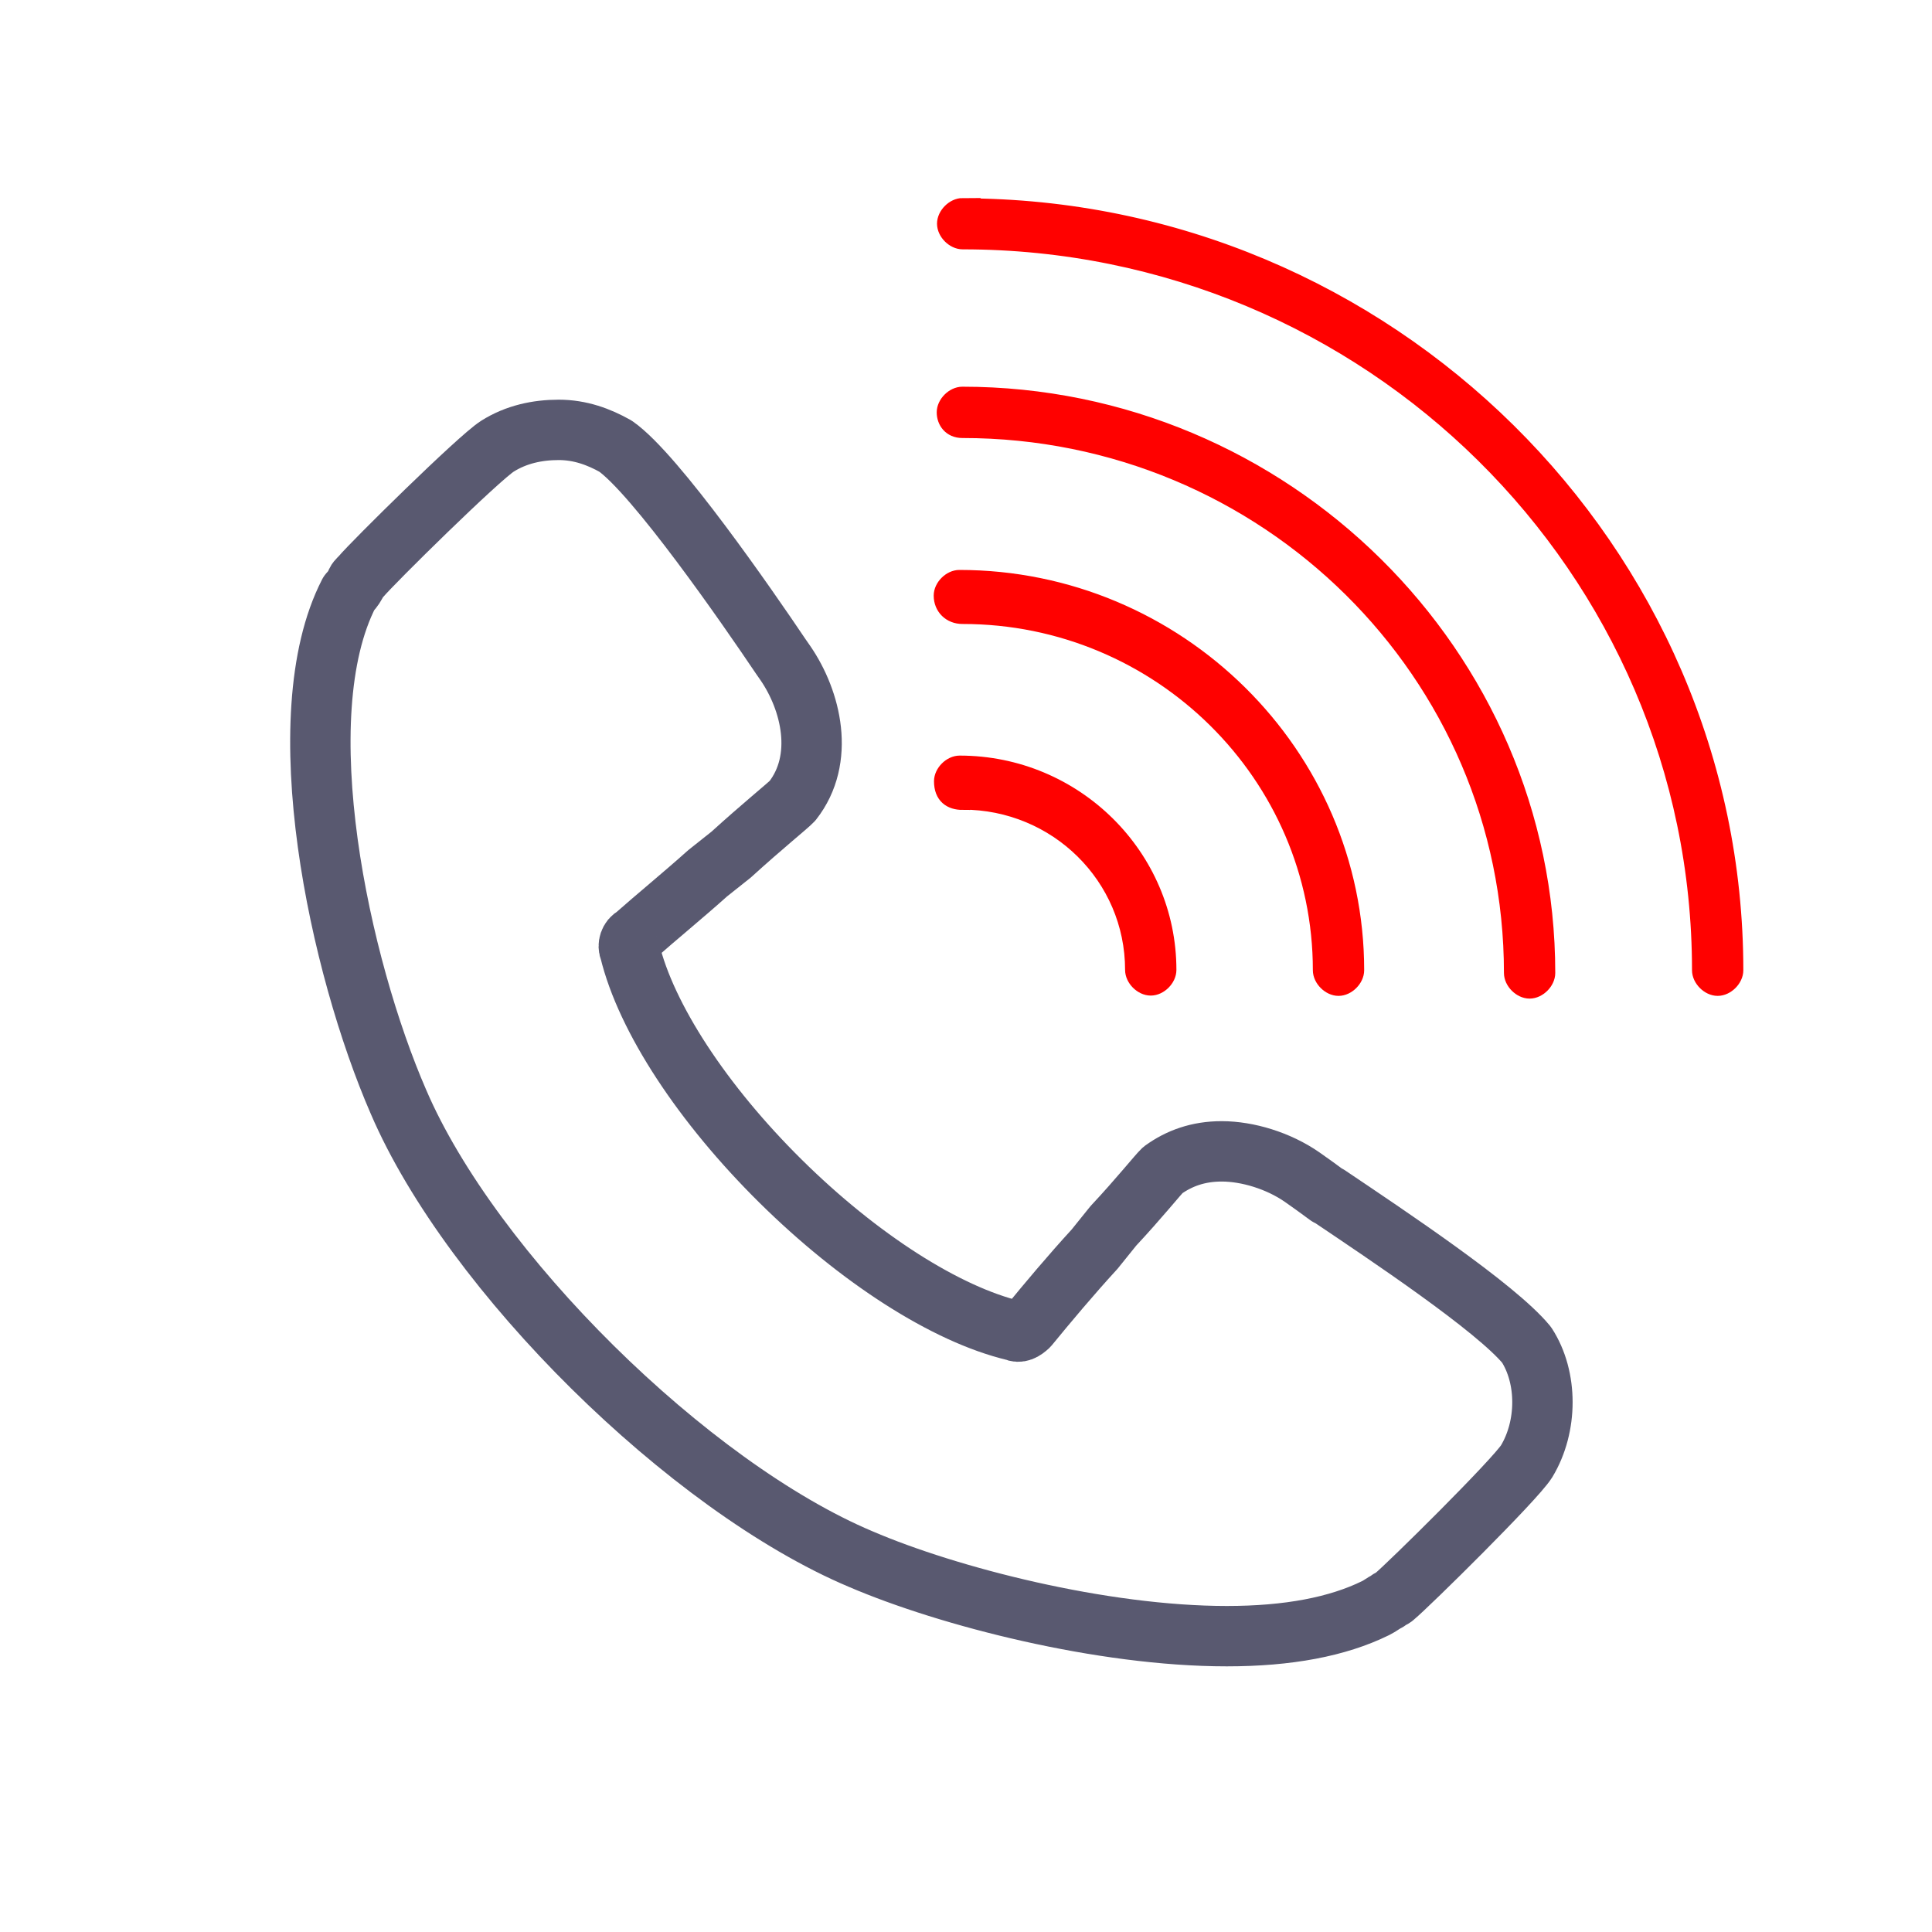
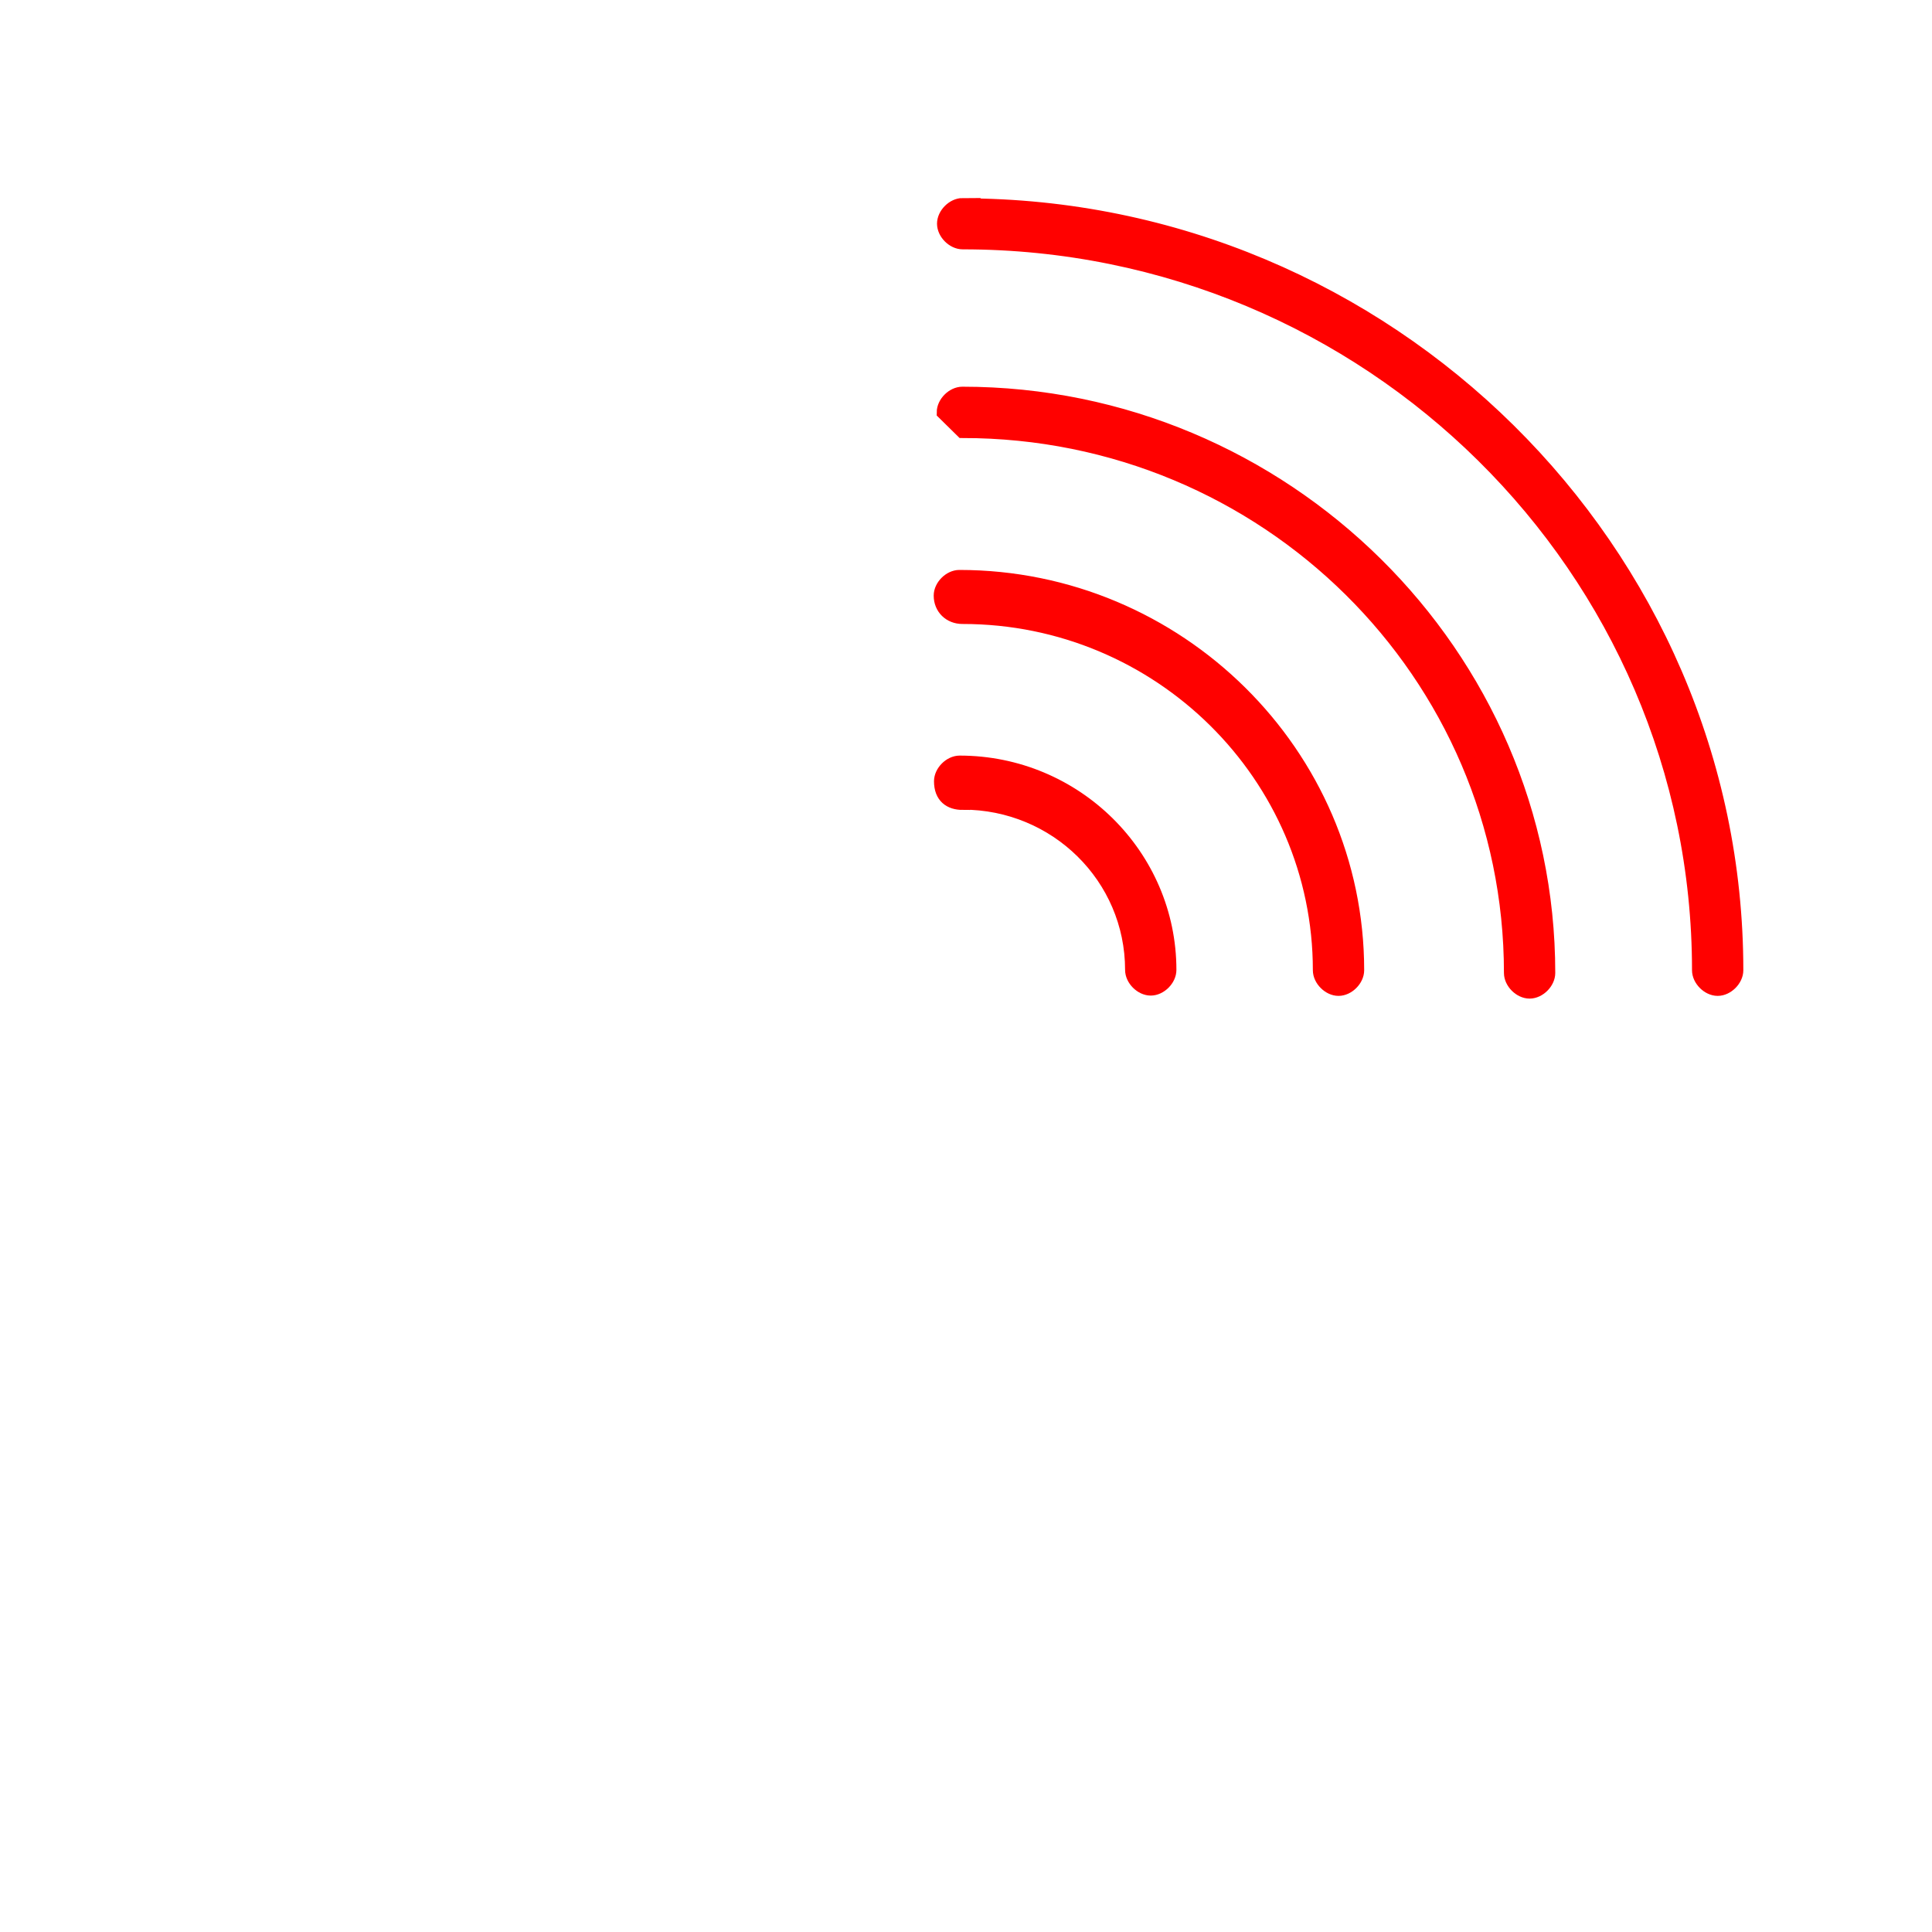
<svg xmlns="http://www.w3.org/2000/svg" id="Layer_1" data-name="Layer 1" viewBox="0 0 64 64">
  <defs>
    <style>
      .cls-1 {
        fill: #ff0100;
        stroke: #ff0100;
        stroke-miterlimit: 10;
        stroke-width: .5px;
      }

      .cls-2 {
        fill: none;
        stroke: #595970;
        stroke-linecap: round;
        stroke-linejoin: round;
        stroke-width: 2px;
      }
    </style>
  </defs>
  <g id="_85_Call_Support_ELearning_Signal_Online" data-name="85, Call, Support, ELearning, Signal, Online">
    <g>
-       <path class="cls-2" d="m43.99,39.61c-.31-.23-.63-.46-.86-.62-.78-.54-1.8-.85-2.66-.85-.78,0-1.41.23-1.95.62-.16.15-.78.93-1.64,1.85l-.62.77c-.78.85-1.56,1.78-2.19,2.55-.16.15-.31.23-.47.15-2.27-.54-5.16-2.4-7.74-4.95-2.58-2.55-4.46-5.41-5-7.65-.08-.15,0-.39.16-.46.7-.62,1.64-1.39,2.42-2.09l.78-.62c1.02-.93,1.88-1.62,2.03-1.78,1.09-1.39.62-3.32-.23-4.56l-.16-.23c-1.09-1.62-4.14-6.03-5.47-6.96-.55-.31-1.17-.54-1.88-.54s-1.41.15-2.03.54c-.62.39-4.14,3.86-4.53,4.33-.08.08-.16.15-.16.23-.08.15-.16.23-.23.31-2.11,4.1-.31,12.37,1.64,16.85,2.42,5.64,9.62,12.75,15.32,15.15,2.89,1.24,7.98,2.55,12.12,2.55,2.03,0,3.67-.31,4.93-.93.16-.08.23-.15.39-.23.08-.08.16-.08.23-.15.47-.39,3.99-3.86,4.38-4.48.7-1.16.7-2.78,0-3.86-1.02-1.24-4.61-3.63-6.57-4.95Z" />
      <g>
        <path class="cls-1" d="m31.89,26.57c3.11,0,5.63,2.48,5.63,5.56,0,.3.3.6.6.6s.6-.3.6-.6c0-3.77-3.11-6.85-6.93-6.85-.3,0-.6.3-.6.6,0,.5.3.7.7.7Z" />
        <path class="cls-1" d="m31.89,20.42c6.53,0,11.85,5.26,11.85,11.72,0,.3.3.6.6.6s.6-.3.6-.6c0-7.15-5.93-13.01-13.16-13.01-.3,0-.6.3-.6.6,0,.4.3.69.7.69Z" />
-         <path class="cls-1" d="m31.89,14.26c10.05,0,18.18,8.04,18.18,17.97,0,.3.3.6.6.6s.6-.3.6-.6c0-10.53-8.74-19.17-19.39-19.17-.3,0-.6.3-.6.6s.2.6.6.6Z" />
+         <path class="cls-1" d="m31.89,14.26c10.05,0,18.18,8.04,18.18,17.97,0,.3.3.6.6.6s.6-.3.6-.6c0-10.53-8.74-19.17-19.39-19.17-.3,0-.6.3-.6.6Z" />
        <path class="cls-1" d="m31.89,6.81c-.3,0-.6.3-.6.6s.3.6.6.6c13.46,0,24.41,10.82,24.41,24.13,0,.3.3.6.6.6s.6-.3.6-.6c0-13.9-11.55-25.32-25.62-25.32Z" />
      </g>
    </g>
  </g>
</svg>